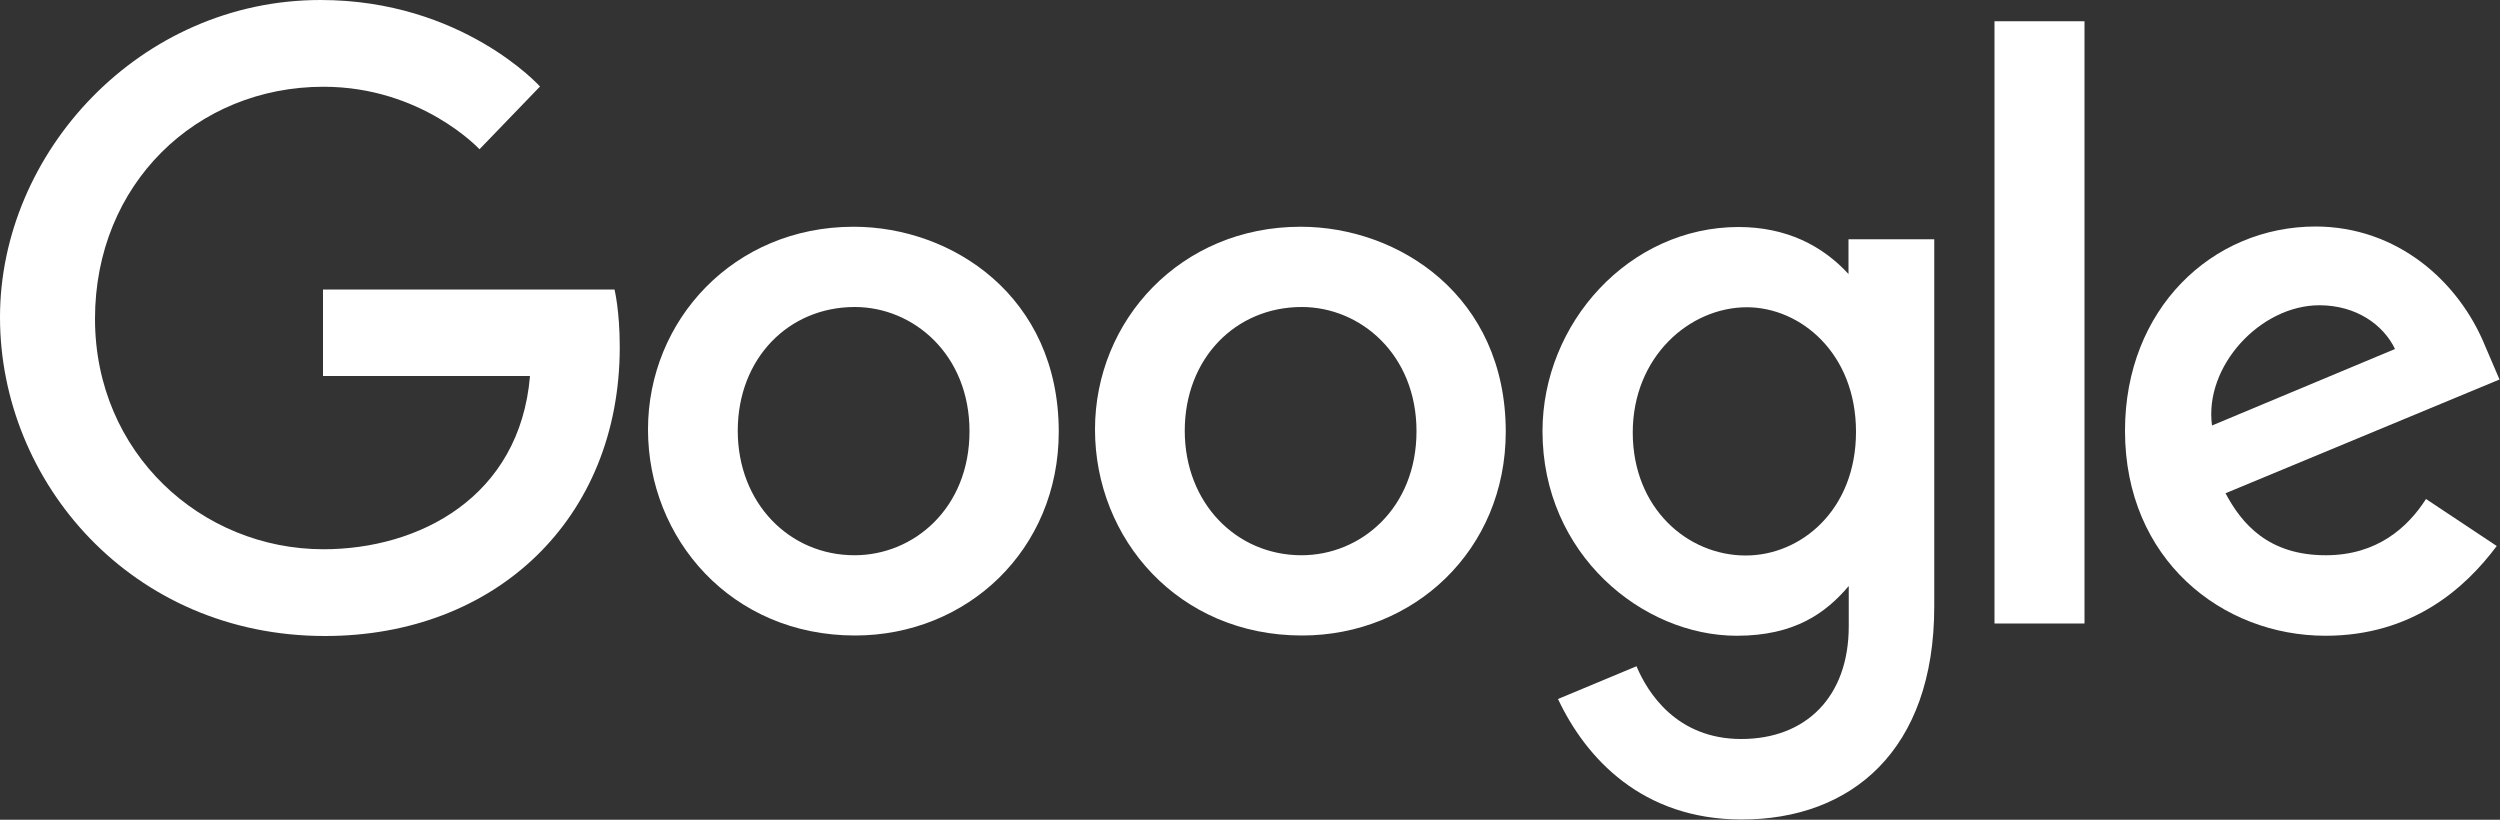
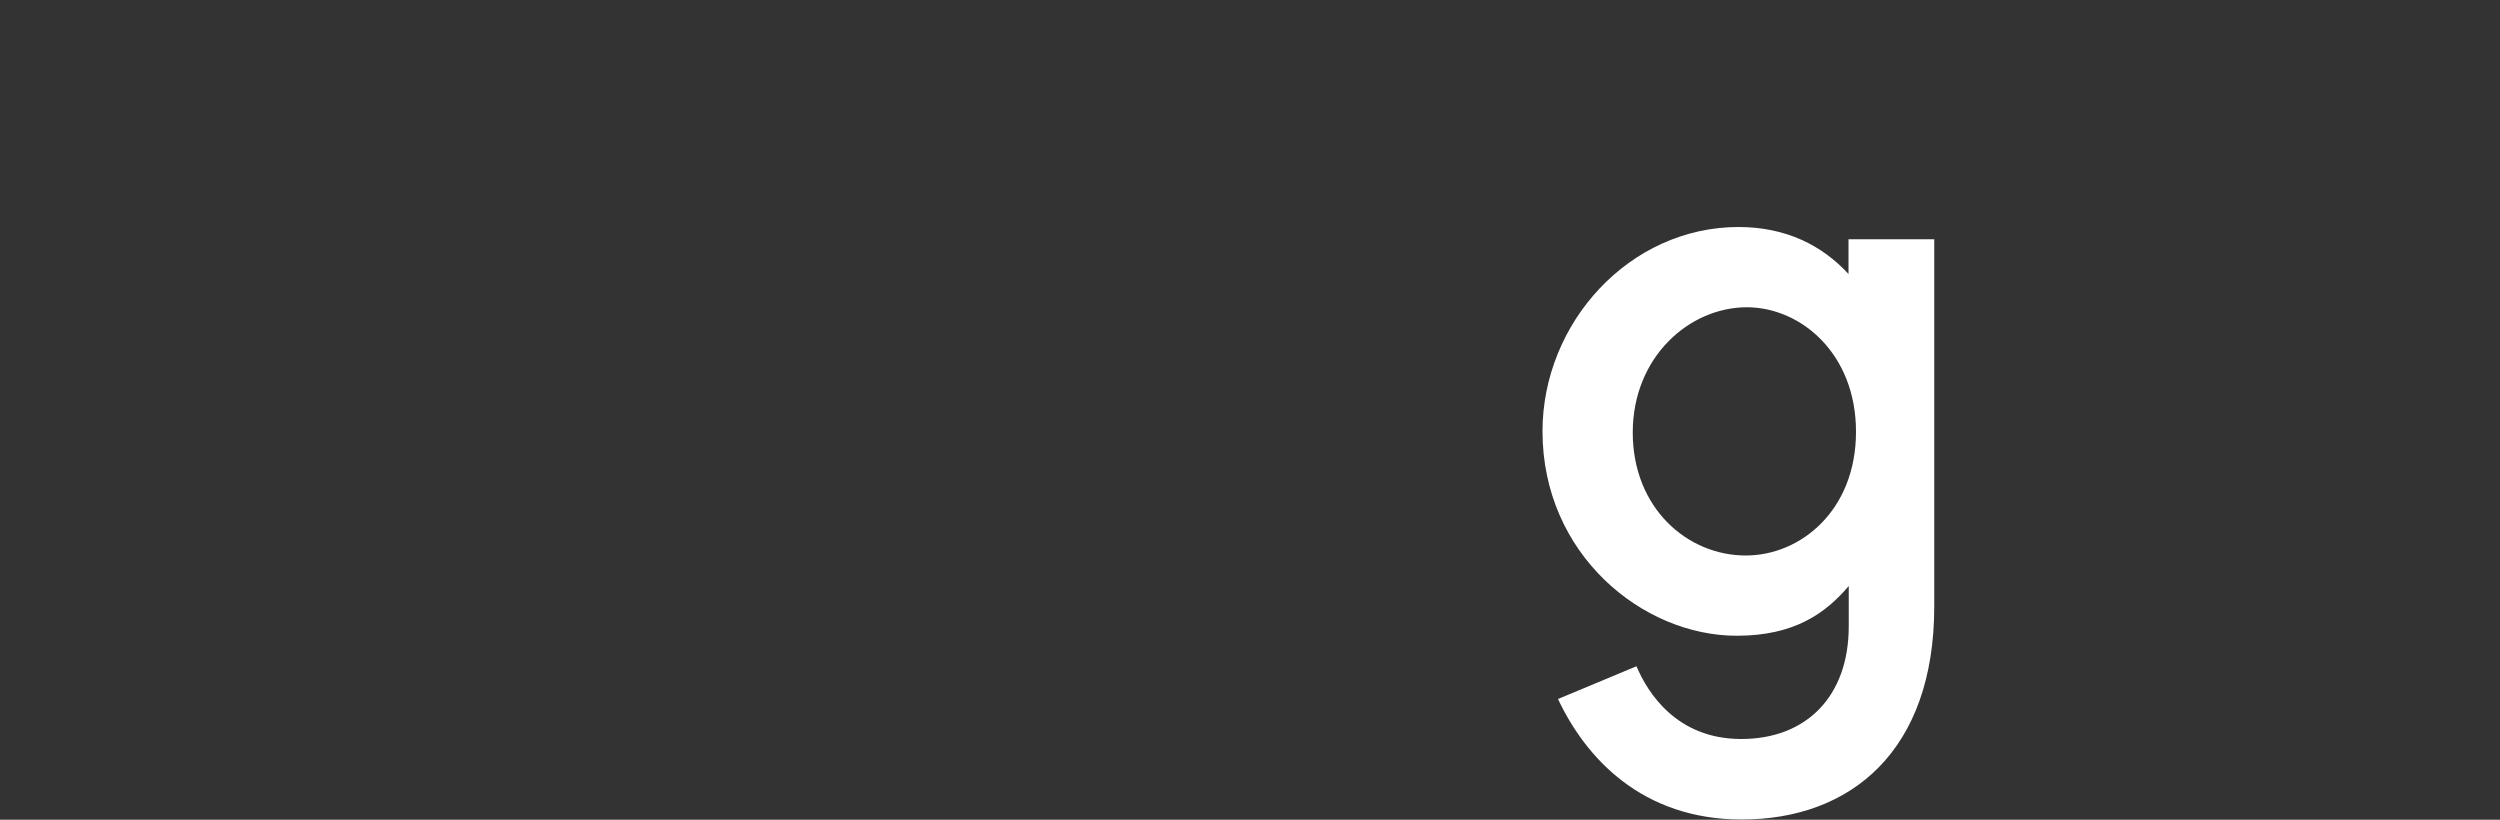
<svg xmlns="http://www.w3.org/2000/svg" id="Layer_2" data-name="Layer 2" viewBox="0 0 100 32.79">
  <rect x="0" y="0" width="100" height="32.79" fill="#333333" stroke="none" />
  <defs>
    <style>
      .cls-1 {
        fill: #fff;
      }
    </style>
  </defs>
  <g id="Layer_1-2" data-name="Layer 1">
    <g id="layer1">
-       <path id="path2998" class="cls-1" d="M24.59,11.58h-11.67v3.46h8.28c-.41,4.86-4.45,6.93-8.26,6.93-4.88,0-9.14-3.84-9.14-9.22S7.85,3.47,12.94,3.47c3.93,0,6.24,2.5,6.24,2.5l2.42-2.51S18.49,0,12.82,0C5.59,0,0,6.1,0,12.69s5.26,12.75,13,12.75c6.81,0,11.79-4.67,11.79-11.56,0-1.46-.21-2.3-.21-2.3h0Z" />
-       <path id="path3000" class="cls-1" d="M34.14,9.07c-4.79,0-8.22,3.74-8.22,8.11s3.33,8.24,8.28,8.24c4.48,0,8.15-3.42,8.15-8.15,0-5.42-4.27-8.2-8.2-8.2h0ZM34.19,12.28c2.35,0,4.59,1.9,4.59,4.97s-2.22,4.96-4.6,4.96c-2.61,0-4.67-2.09-4.67-4.98s2.03-4.95,4.68-4.95h0Z" />
-       <path id="path3005" class="cls-1" d="M52.02,9.07c-4.79,0-8.22,3.74-8.22,8.11s3.33,8.24,8.28,8.24c4.48,0,8.15-3.42,8.15-8.15,0-5.42-4.27-8.2-8.2-8.2h0ZM52.07,12.28c2.35,0,4.59,1.9,4.59,4.97s-2.22,4.96-4.6,4.96c-2.61,0-4.67-2.09-4.67-4.98s2.03-4.95,4.68-4.95h0Z" />
      <path id="path3007" class="cls-1" d="M69.55,9.08c-4.39,0-7.85,3.85-7.85,8.17,0,4.92,4,8.18,7.77,8.18,2.33,0,3.57-.92,4.48-1.99v1.61c0,2.82-1.71,4.51-4.3,4.51s-3.75-1.86-4.19-2.91l-3.14,1.31c1.11,2.36,3.36,4.82,7.35,4.82,4.37,0,7.7-2.75,7.7-8.52v-14.69h-3.43v1.39c-1.05-1.14-2.49-1.88-4.41-1.88ZM69.87,12.29c2.15,0,4.37,1.84,4.37,4.98s-2.21,4.95-4.41,4.95c-2.34,0-4.52-1.9-4.52-4.92s2.26-5.01,4.57-5.01h0Z" />
-       <path id="path3011" class="cls-1" d="M92.63,9.06c-4.15,0-7.63,3.3-7.63,8.17,0,5.15,3.88,8.2,8.02,8.2,3.46,0,5.58-1.89,6.85-3.59l-2.83-1.88c-.73,1.14-1.96,2.25-4.01,2.25-2.3,0-3.36-1.26-4.01-2.48l10.96-4.55-.57-1.33c-1.06-2.61-3.53-4.79-6.8-4.79h0ZM92.77,12.21c1.49,0,2.57.79,3.03,1.75l-7.32,3.06c-.32-2.37,1.93-4.81,4.3-4.81Z" />
-       <path id="path3015" class="cls-1" d="M79.78,24.94h3.6V.85h-3.6v24.1Z" />
    </g>
  </g>
</svg>